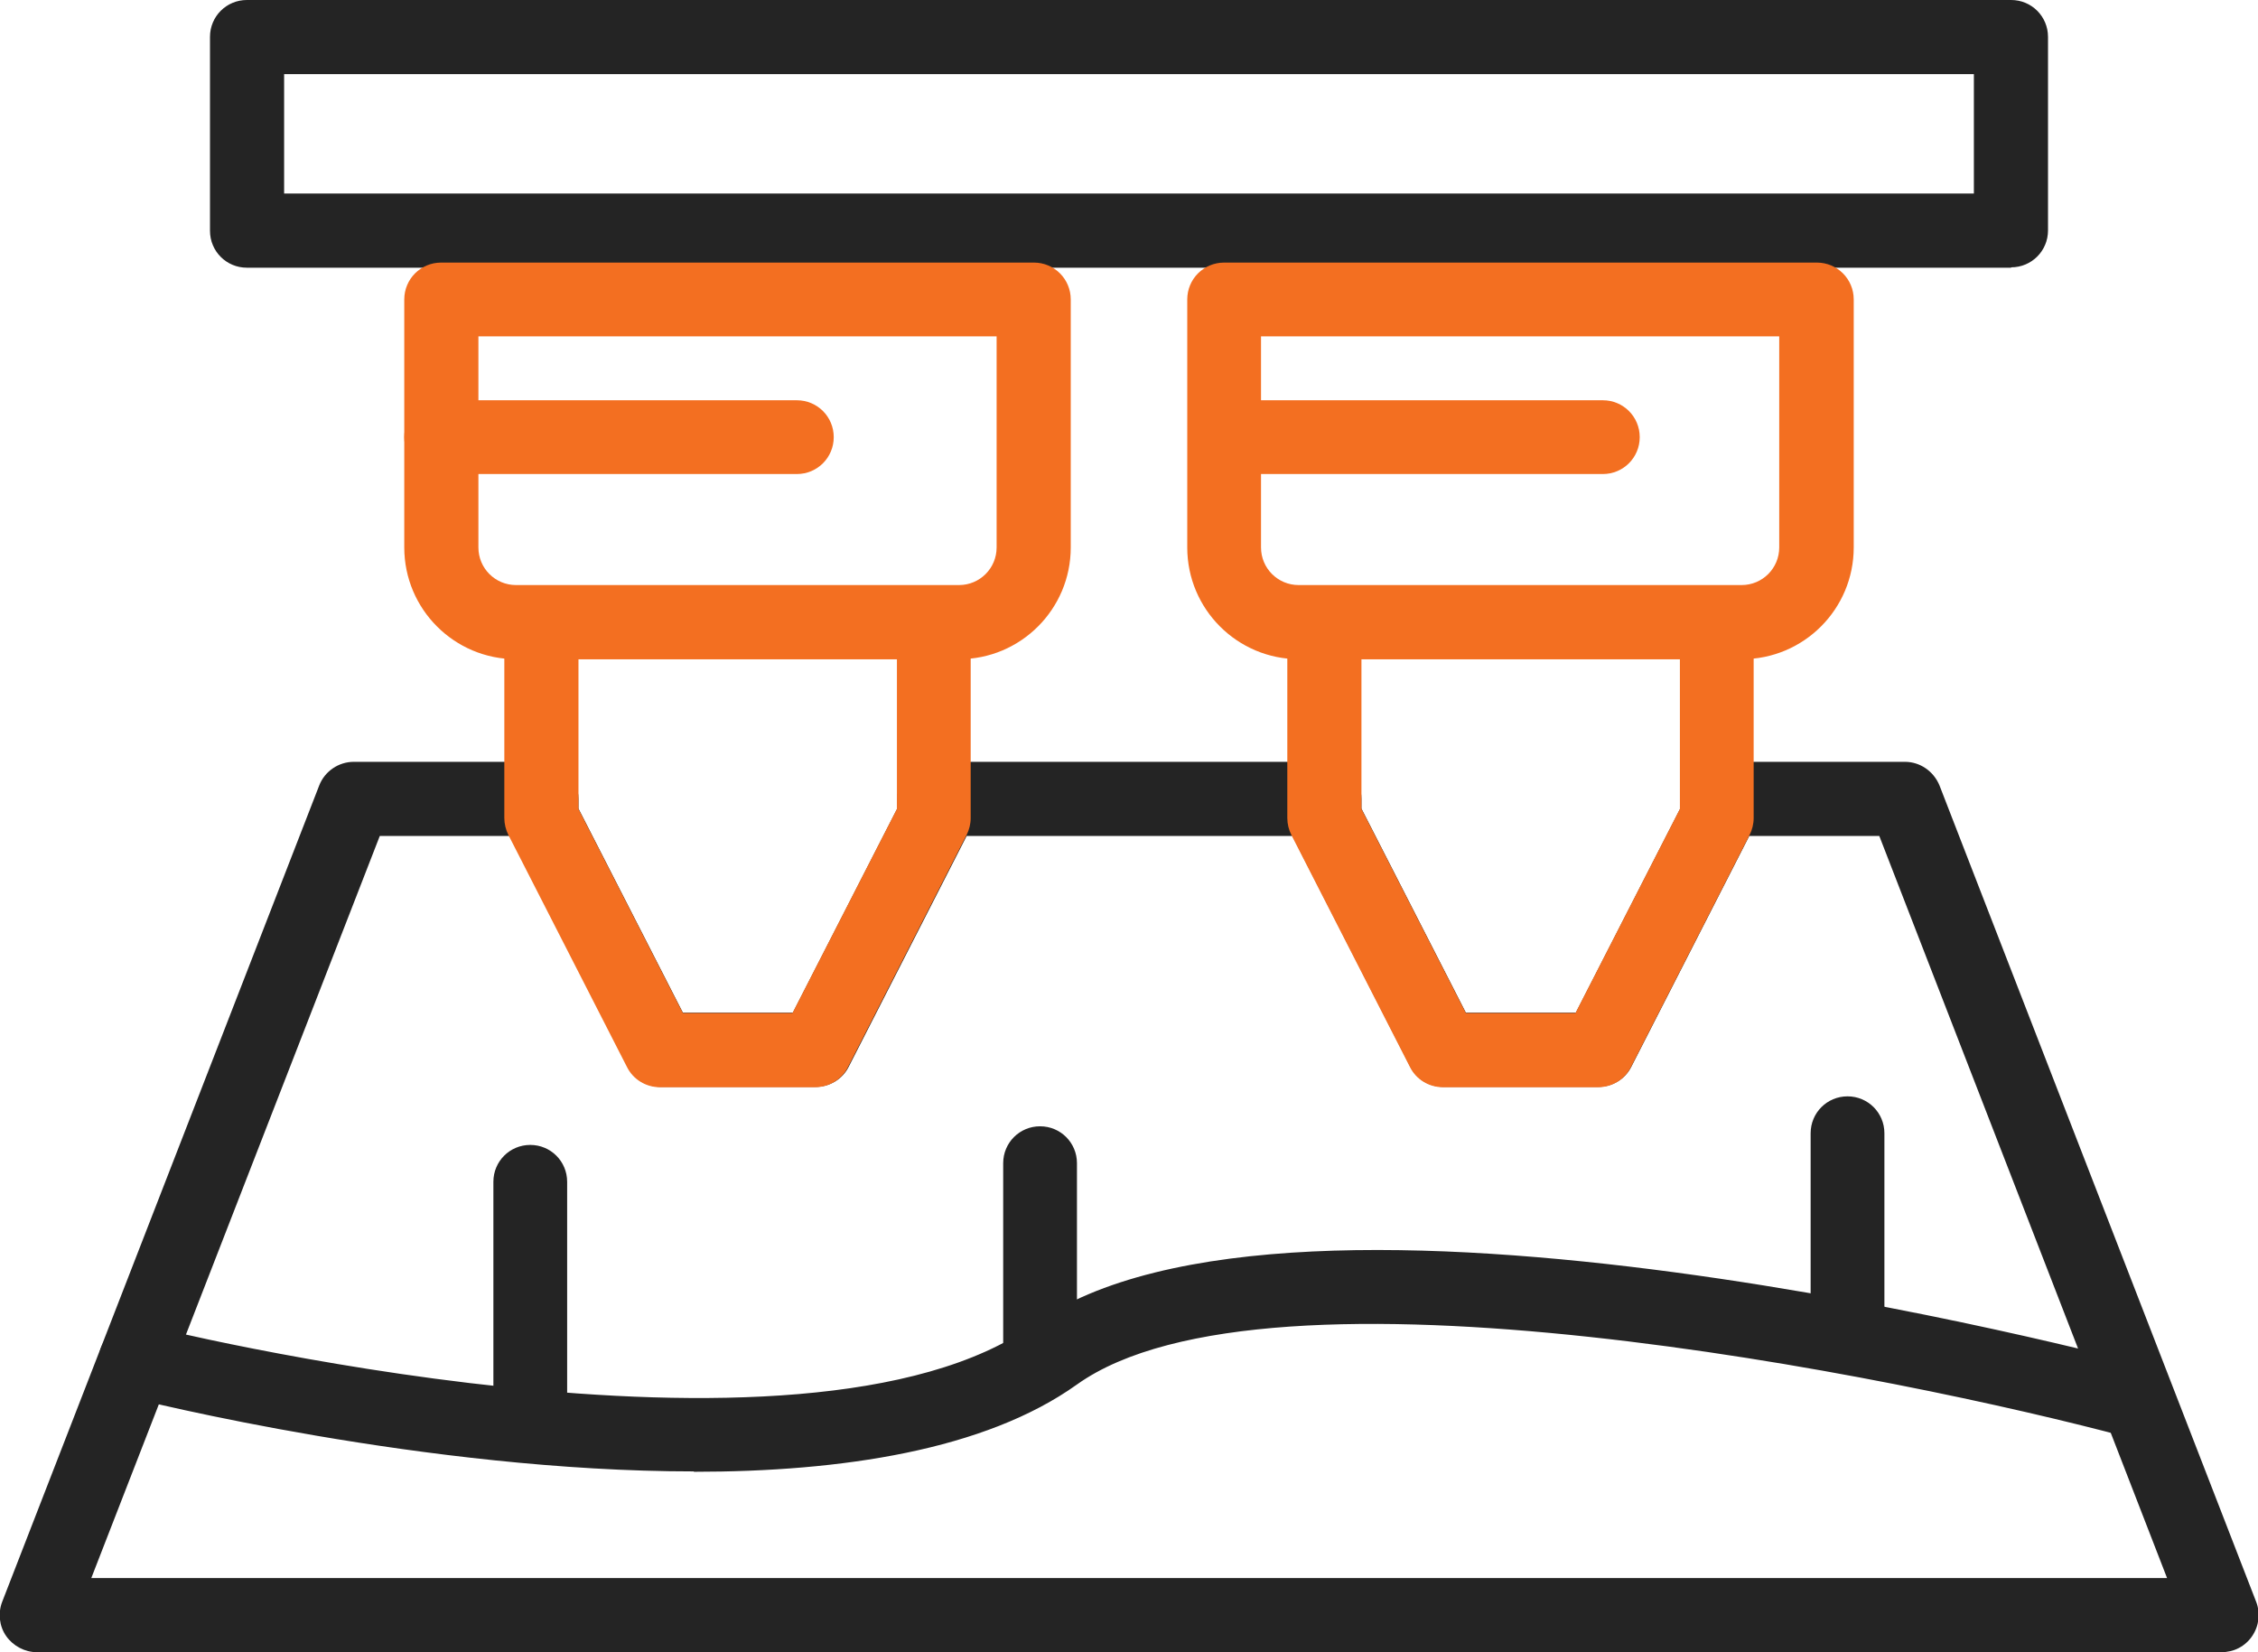
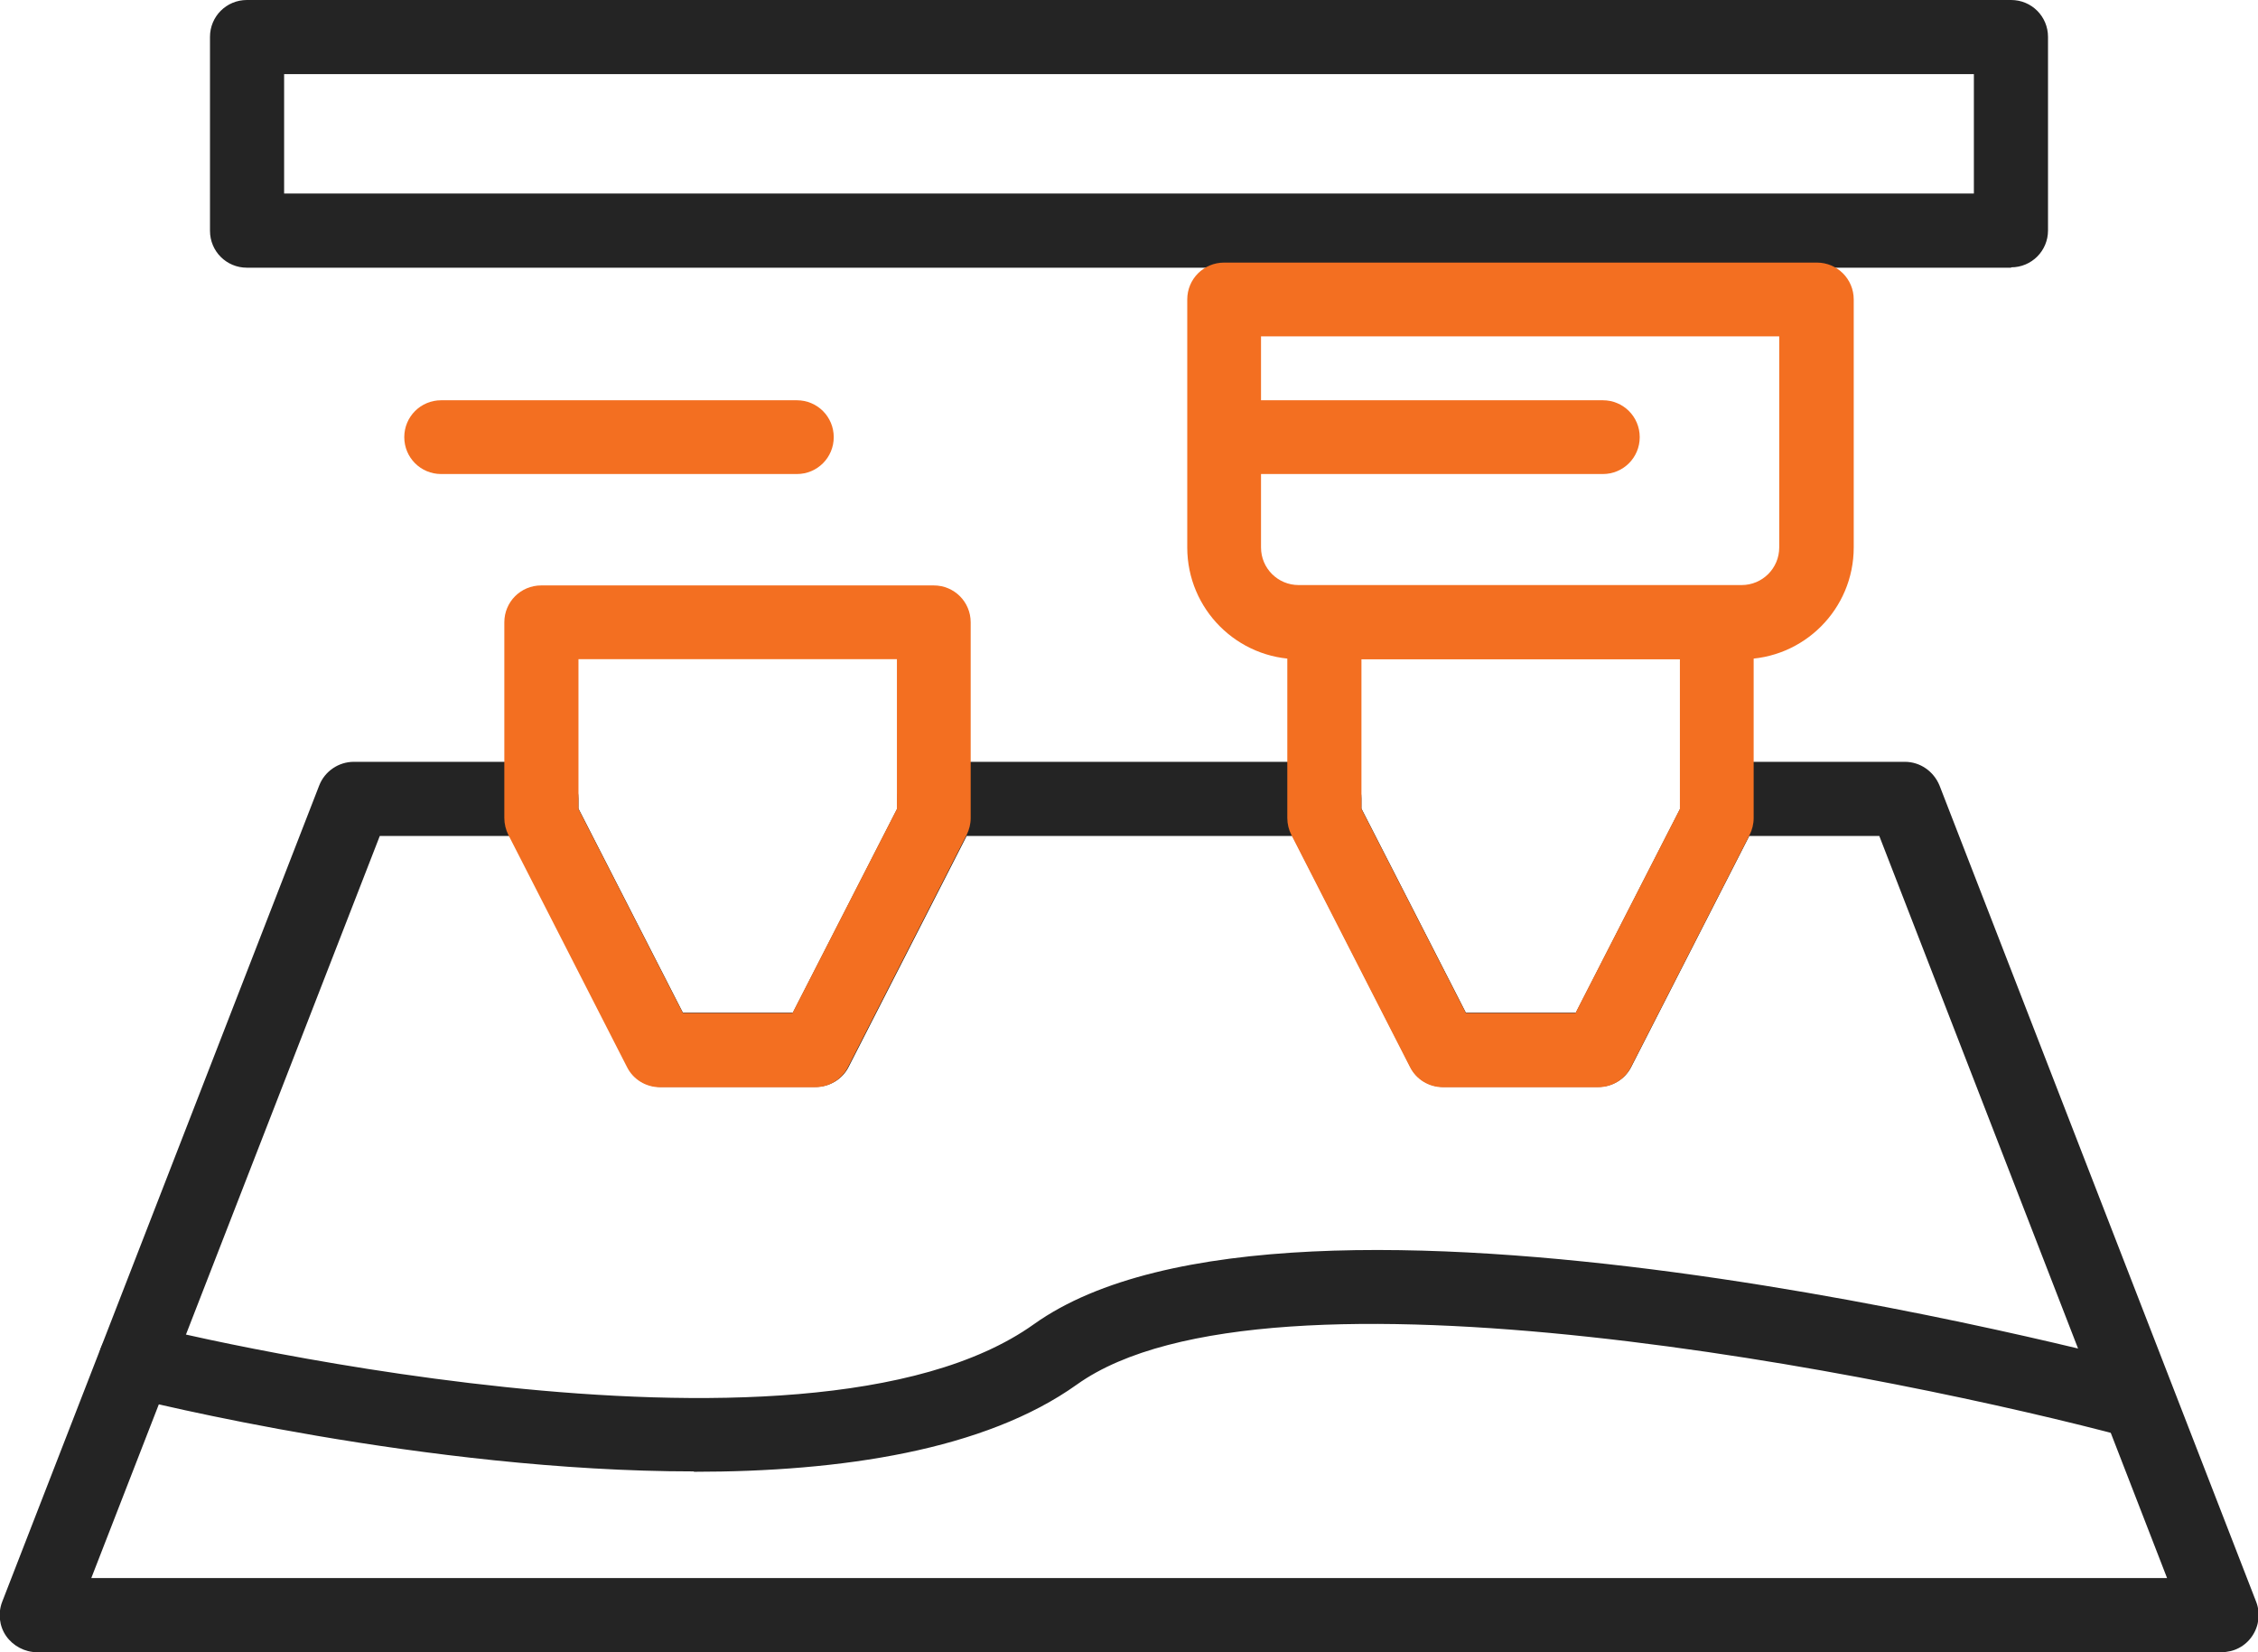
<svg xmlns="http://www.w3.org/2000/svg" viewBox="0 0 61.83 45.24">
  <defs>
    <style>.d{fill:#f36f21;}.e{fill:#242424;}</style>
  </defs>
  <g id="a" />
  <g id="b">
    <g id="c">
      <g>
        <path class="e" d="M55.07,7.33H6.76c-.56,0-1.01-.45-1.01-1.01V1.01c0-.56,.45-1.01,1.01-1.01H55.07c.56,0,1.01,.45,1.01,1.01V6.31c0,.56-.45,1.01-1.01,1.01ZM7.78,5.3H54.05V2.03H7.78v3.27Z" />
        <path class="e" d="M60.82,45.24H1.01c-.33,0-.65-.17-.84-.44s-.23-.63-.11-.94L8.74,21.51c.15-.39,.53-.65,.95-.65h5.14c.56,0,1.01,.45,1.01,1.01v.27l2.86,5.59h3.01l2.86-5.59v-.27c0-.56,.45-1.01,1.01-1.01h10.69c.56,0,1.01,.45,1.01,1.01v.27l2.86,5.59h3.01l2.86-5.59v-.27c0-.56,.45-1.01,1.01-1.01h5.14c.42,0,.79,.26,.95,.65l8.67,22.35c.12,.31,.08,.66-.11,.94-.19,.28-.5,.44-.84,.44ZM2.5,43.21H59.34l-7.88-20.32h-3.56l-3.23,6.32c-.17,.34-.52,.55-.9,.55h-4.25c-.38,0-.73-.21-.9-.55l-3.23-6.32h-8.92l-3.23,6.32c-.17,.34-.52,.55-.9,.55h-4.25c-.38,0-.73-.21-.9-.55l-3.23-6.32h-3.56L2.5,43.21Z" />
        <path class="e" d="M19,40.29c-7.32,0-15.04-1.92-15.54-2.05-.54-.14-.87-.69-.73-1.23s.69-.87,1.23-.73c.18,.05,18.03,4.49,24.35-.02,7.09-5.06,29.54,.89,30.49,1.14,.54,.15,.86,.7,.72,1.24-.14,.54-.7,.86-1.24,.72-6.23-1.67-23.55-5.19-28.79-1.45-2.52,1.8-6.45,2.39-10.49,2.39Z" />
-         <path class="e" d="M28.48,38.27c-.56,0-1.01-.45-1.01-1.01v-5.41c0-.56,.45-1.01,1.01-1.01s1.01,.45,1.01,1.01v5.41c0,.56-.45,1.01-1.01,1.01Z" />
-         <path class="e" d="M14.52,39.7c-.56,0-1.01-.45-1.01-1.01v-6.33c0-.56,.45-1.01,1.01-1.01s1.01,.45,1.01,1.01v6.33c0,.56-.45,1.01-1.01,1.01Z" />
-         <path class="e" d="M50.59,37.34c-.56,0-1.01-.45-1.01-1.01v-5.3c0-.56,.45-1.01,1.01-1.01s1.01,.45,1.01,1.01v5.3c0,.56-.45,1.01-1.01,1.01Z" />
        <path class="d" d="M22.32,29.77h-4.25c-.38,0-.73-.21-.9-.55l-3.25-6.36c-.07-.14-.11-.3-.11-.46v-5.36c0-.56,.45-1.01,1.01-1.01h10.75c.56,0,1.01,.45,1.01,1.01v5.36c0,.16-.04,.32-.11,.46l-3.25,6.36c-.17,.34-.52,.55-.9,.55Zm-3.63-2.03h3.01l2.86-5.59v-4.1H15.84v4.1l2.86,5.59Z" />
        <path class="d" d="M43.76,29.77h-4.25c-.38,0-.73-.21-.9-.55l-3.25-6.36c-.07-.14-.11-.3-.11-.46v-5.36c0-.56,.45-1.01,1.01-1.01h10.75c.56,0,1.01,.45,1.01,1.01v5.36c0,.16-.04,.32-.11,.46l-3.25,6.36c-.17,.34-.52,.55-.9,.55Zm-3.63-2.03h3.01l2.86-5.59v-4.1h-8.72v4.1l2.86,5.59Z" />
-         <path class="d" d="M26.26,18.05H14.13c-1.69,0-3.06-1.37-3.06-3.06v-6.79c0-.56,.45-1.01,1.01-1.01H28.31c.56,0,1.01,.45,1.01,1.01v6.79c0,1.69-1.37,3.06-3.06,3.06ZM13.1,9.21v5.78c0,.57,.46,1.03,1.03,1.03h12.13c.57,0,1.03-.46,1.03-1.03v-5.78H13.1Z" />
        <path class="d" d="M47.7,18.05h-12.13c-1.69,0-3.06-1.37-3.06-3.06v-6.79c0-.56,.45-1.01,1.01-1.01h16.23c.56,0,1.01,.45,1.01,1.01v6.79c0,1.69-1.37,3.06-3.06,3.06Zm-13.17-8.84v5.78c0,.57,.46,1.03,1.03,1.03h12.13c.57,0,1.03-.46,1.03-1.03v-5.78h-14.2Z" />
        <path class="d" d="M21.82,12.98H12.08c-.56,0-1.01-.45-1.01-1.01s.45-1.01,1.01-1.01h9.74c.56,0,1.01,.45,1.01,1.01s-.45,1.01-1.01,1.01Z" />
        <path class="d" d="M43.89,12.98h-10.29c-.56,0-1.01-.45-1.01-1.01s.45-1.01,1.01-1.01h10.29c.56,0,1.01,.45,1.01,1.01s-.45,1.01-1.01,1.01Z" />
      </g>
    </g>
  </g>
</svg>